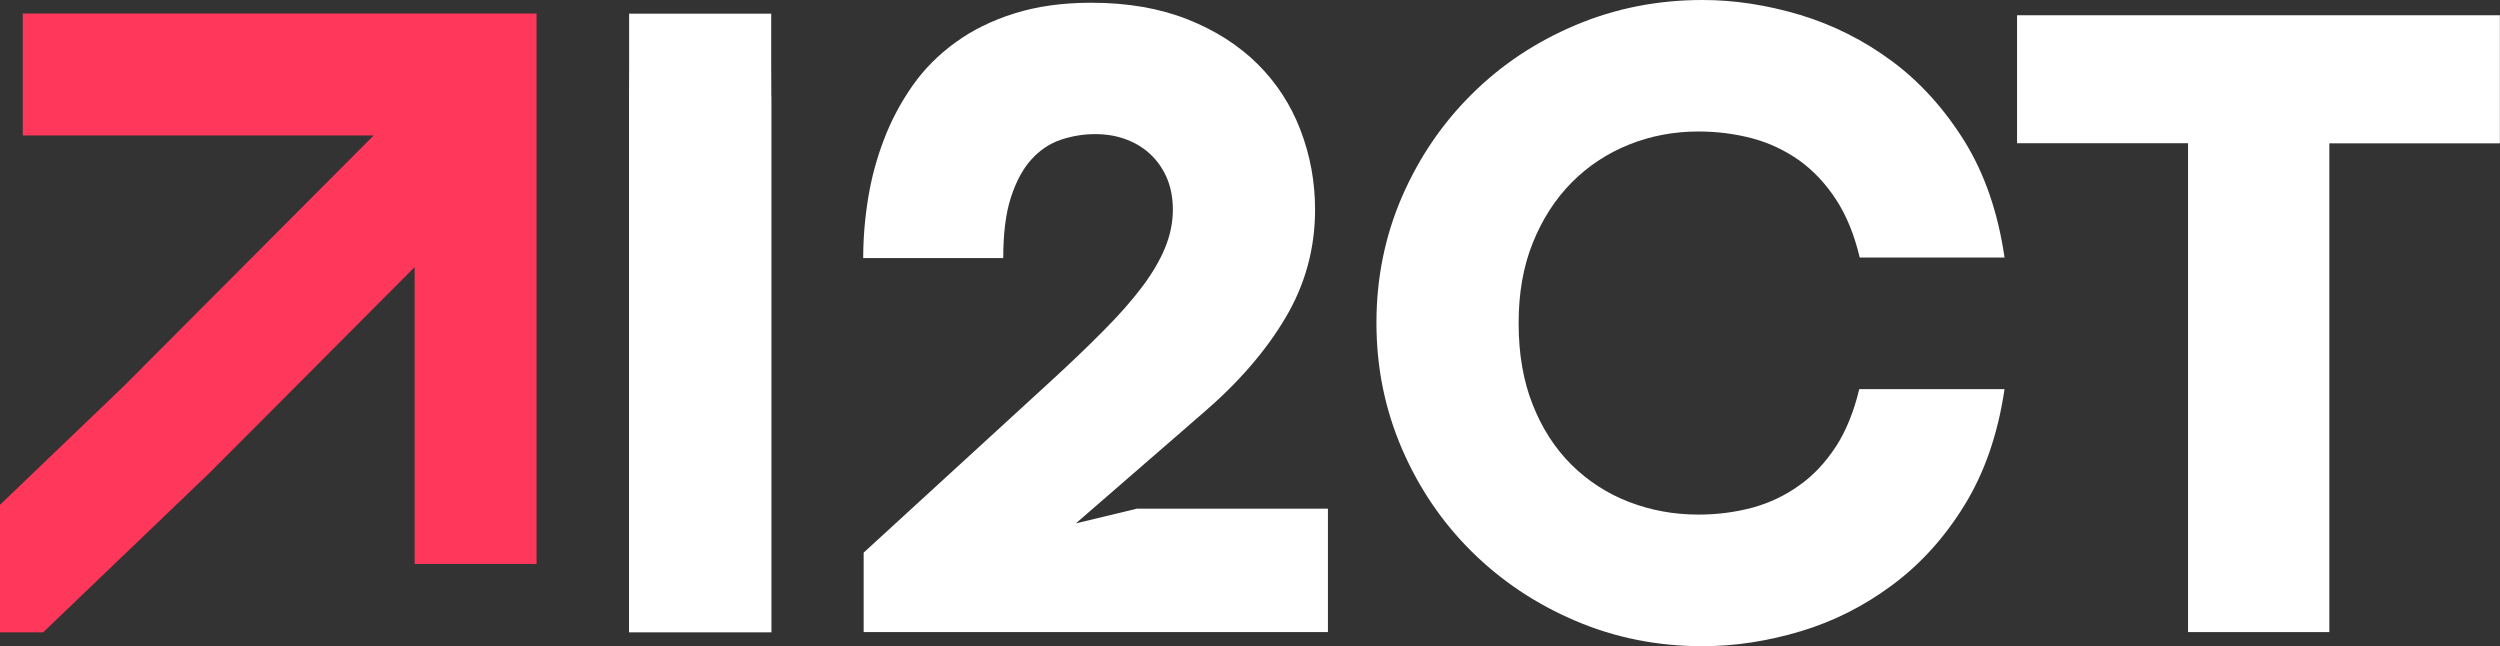
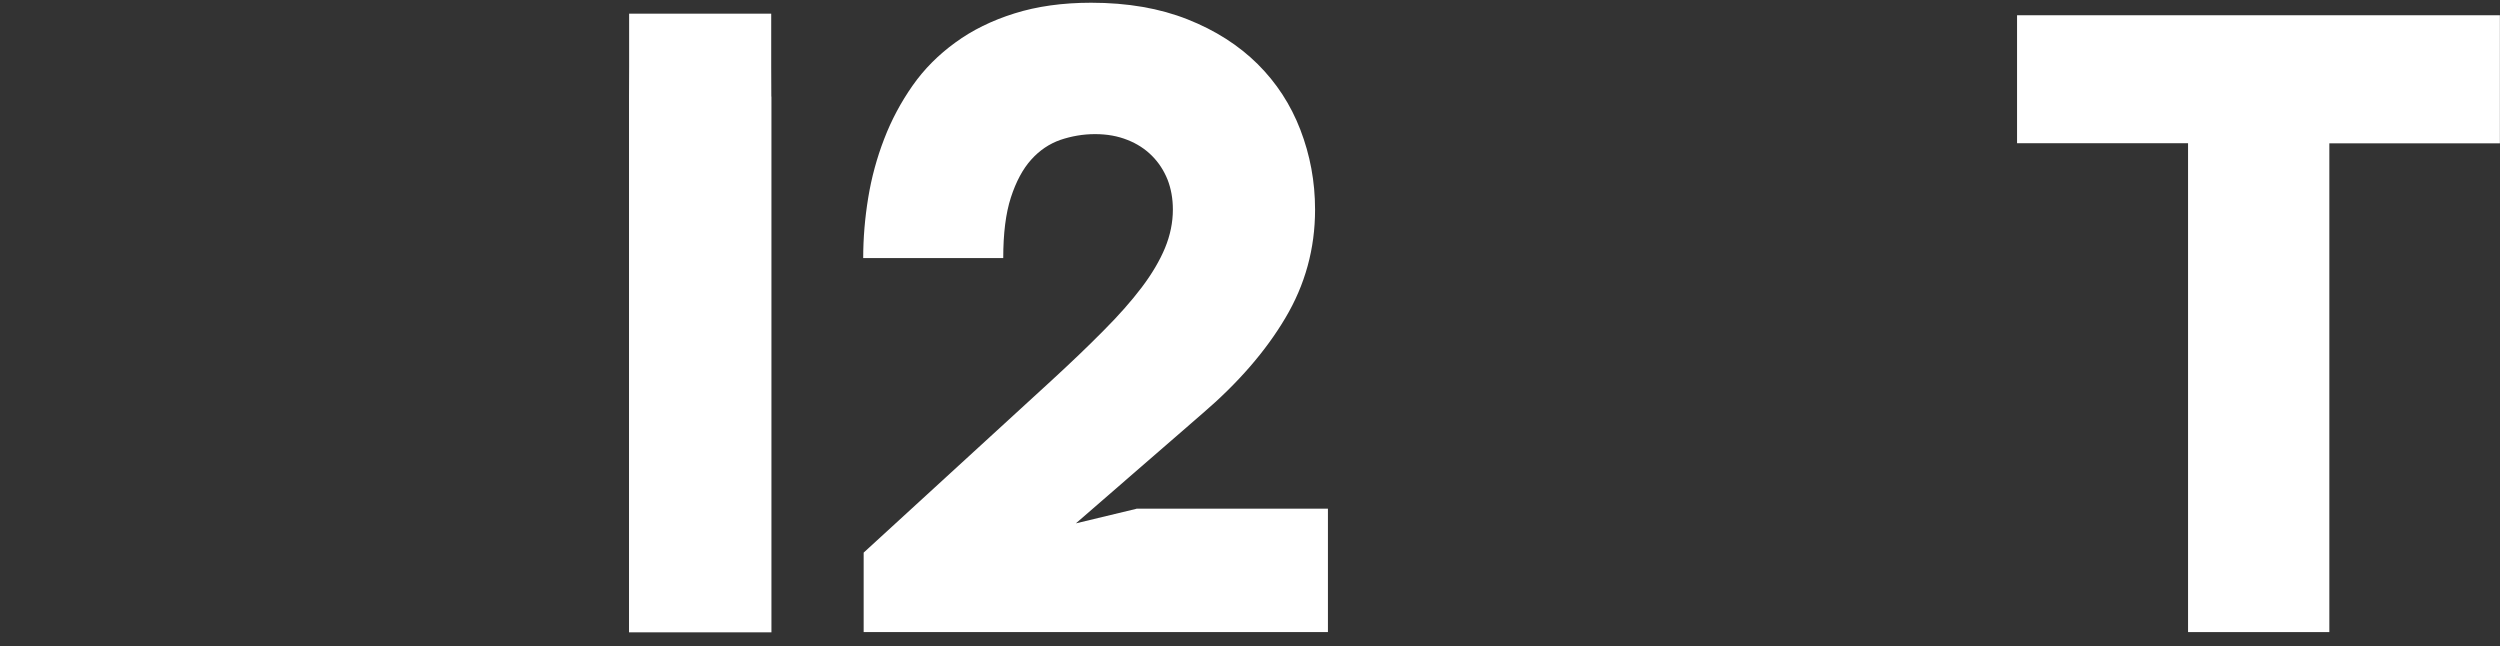
<svg xmlns="http://www.w3.org/2000/svg" id="Layer_2" data-name="Layer 2" viewBox="0 0 219.59 56.76">
  <rect x="0" y="0" width="219.59" height="56.76" fill="#333333" stroke="none" />
  <defs>
    <style>
      .cls-1 {
        fill: #fff;
      }

      .cls-2 {
        fill: #ff375b;
      }
    </style>
  </defs>
  <g id="Layer_1-2" data-name="Layer 1">
    <g>
-       <polygon class="cls-2" points="47.13 1.19 47.13 49.54 36.42 49.54 36.42 23.46 25.99 33.93 18.42 41.52 3.79 55.54 0 55.54 0 44.34 10.85 33.94 18.41 26.36 32.82 11.9 2 11.9 2 1.19 47.13 1.19" />
      <g>
        <path class="cls-1" d="M67.75,8.48c0-.9-.01-1.78-.01-2.68V1.2h-12.48v4.61c0,.9-.01,1.78-.01,2.68v22.54s0,24.51,0,24.51h12.51v-24.51s0-22.54,0-22.54Z" />
        <path class="cls-1" d="M99.82,44.69l-5.32,1.28,11.11-9.64c3.13-2.68,5.56-5.48,7.29-8.4,1.74-2.92,2.61-6.09,2.61-9.52,0-2.47-.44-4.8-1.29-7.01-.85-2.21-2.1-4.13-3.76-5.78-1.66-1.64-3.7-2.95-6.15-3.92-2.45-.97-5.26-1.46-8.47-1.46-2.53,0-4.77.32-6.74.94-1.98.62-3.7,1.47-5.18,2.55-1.48,1.07-2.75,2.34-3.77,3.8-1.02,1.46-1.85,3.01-2.49,4.68-.64,1.66-1.11,3.38-1.4,5.16-.29,1.77-.44,3.54-.44,5.3h12.3c0-2.16.22-3.93.67-5.32.45-1.39,1.05-2.51,1.78-3.32.74-.83,1.6-1.4,2.56-1.74.98-.33,1.99-.51,3.05-.51s2,.17,2.85.51c.84.33,1.55.79,2.15,1.39s1.05,1.3,1.37,2.09c.31.79.47,1.68.47,2.63,0,1.14-.23,2.26-.69,3.38-.46,1.11-1.15,2.28-2.05,3.47-.91,1.2-2.02,2.46-3.36,3.8-1.32,1.34-2.85,2.8-4.59,4.4l-16.47,15.09v6.98h40.78v-10.84h-16.83Z" />
-         <path class="cls-1" d="M161.24,39.25c-.91,1.39-1.98,2.53-3.22,3.4-1.23.88-2.6,1.53-4.09,1.94-1.51.4-3.08.61-4.74.61-2.15,0-4.18-.37-6.1-1.11-1.92-.74-3.6-1.83-5.05-3.26-1.45-1.44-2.59-3.2-3.41-5.28-.83-2.09-1.24-4.47-1.24-7.15s.41-4.99,1.24-7.06c.83-2.07,1.97-3.84,3.41-5.3,1.45-1.46,3.13-2.57,5.05-3.34,1.92-.77,3.95-1.15,6.1-1.15,1.66,0,3.24.21,4.75.61,1.52.41,2.88,1.07,4.13,1.95,1.23.9,2.3,2.03,3.21,3.43.91,1.4,1.6,3.09,2.07,5.08h12.72c-.57-3.95-1.75-7.36-3.52-10.22-1.78-2.85-3.9-5.2-6.37-7.03-2.47-1.83-5.16-3.18-8.06-4.06-2.91-.87-5.76-1.31-8.57-1.31-3.97,0-7.69.74-11.17,2.21-3.48,1.47-6.52,3.49-9.1,6.06-2.59,2.56-4.63,5.56-6.13,9-1.49,3.44-2.25,7.14-2.25,11.09s.76,7.62,2.25,11.08c1.49,3.45,3.54,6.46,6.13,9.02,2.59,2.56,5.62,4.59,9.1,6.07,3.48,1.49,7.21,2.23,11.17,2.23,2.84,0,5.71-.44,8.61-1.31,2.91-.87,5.59-2.23,8.06-4.07,2.47-1.83,4.59-4.17,6.34-7.02,1.76-2.86,2.93-6.25,3.51-10.18h-12.76c-.48,2-1.17,3.69-2.07,5.08Z" />
        <path class="cls-1" d="M177.17,1.34v11.24h15.02v42.94h12.41V12.59h14.98V1.34h-42.41Z" />
      </g>
    </g>
  </g>
</svg>